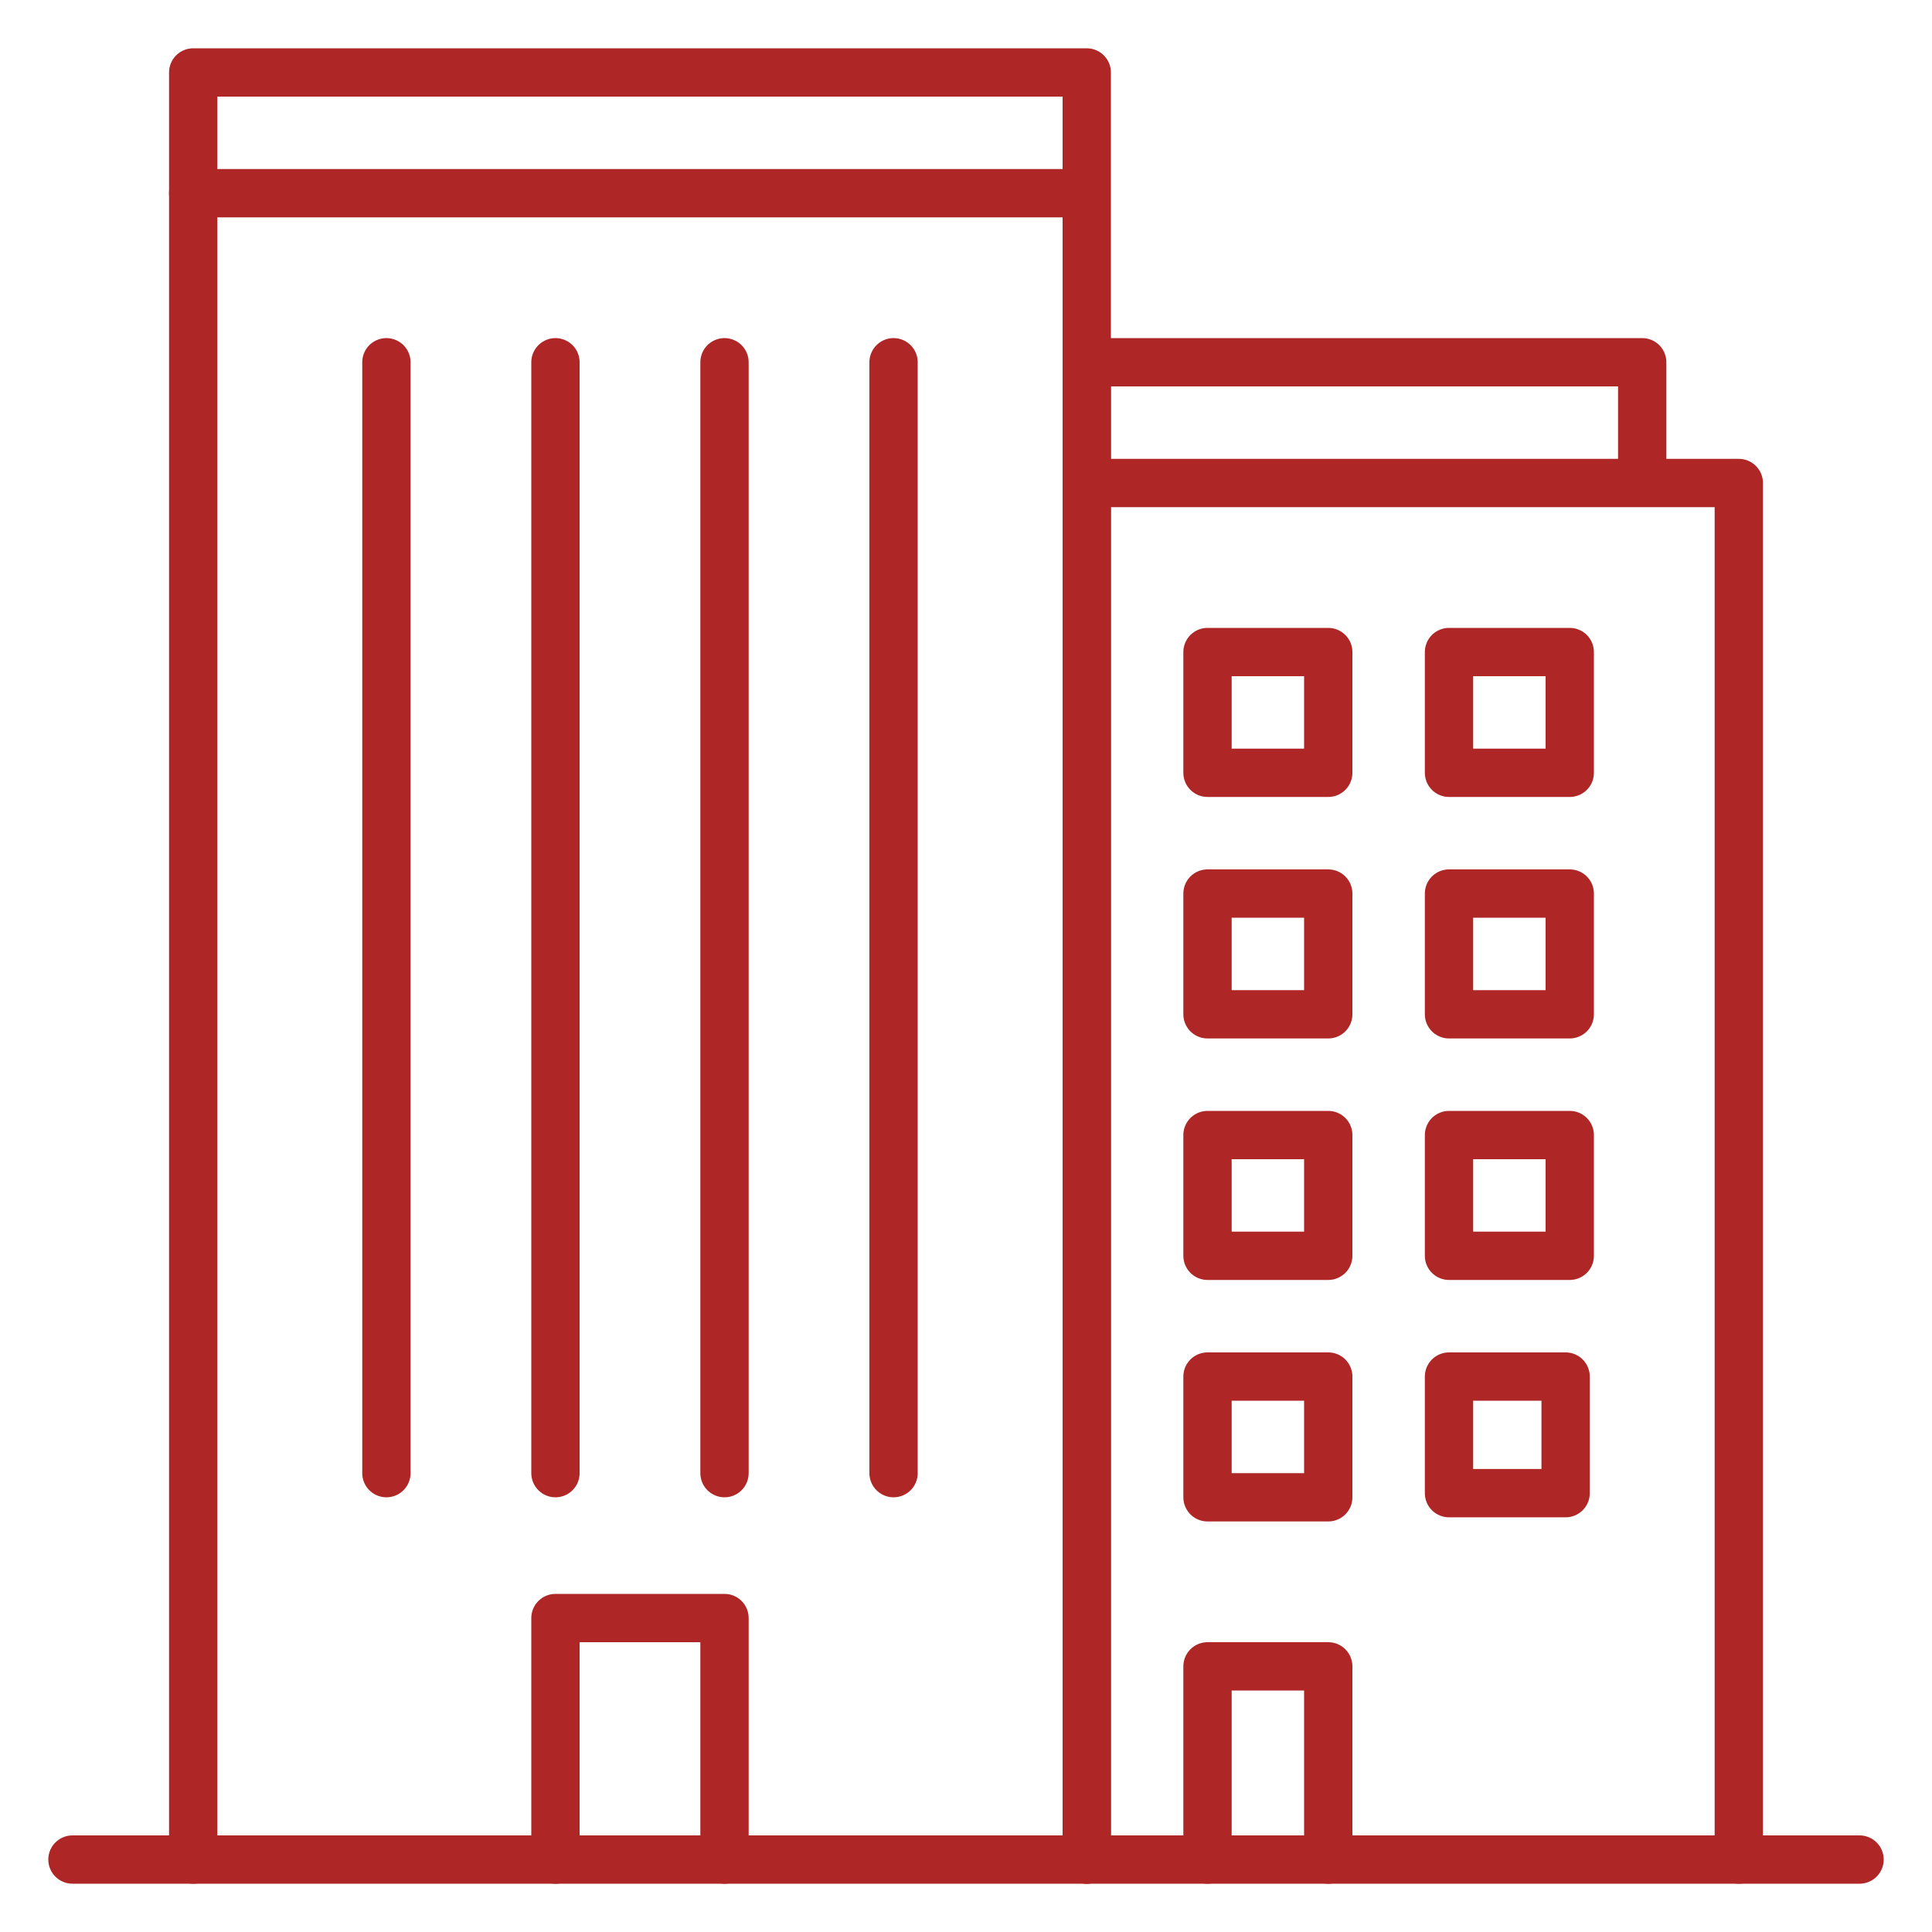
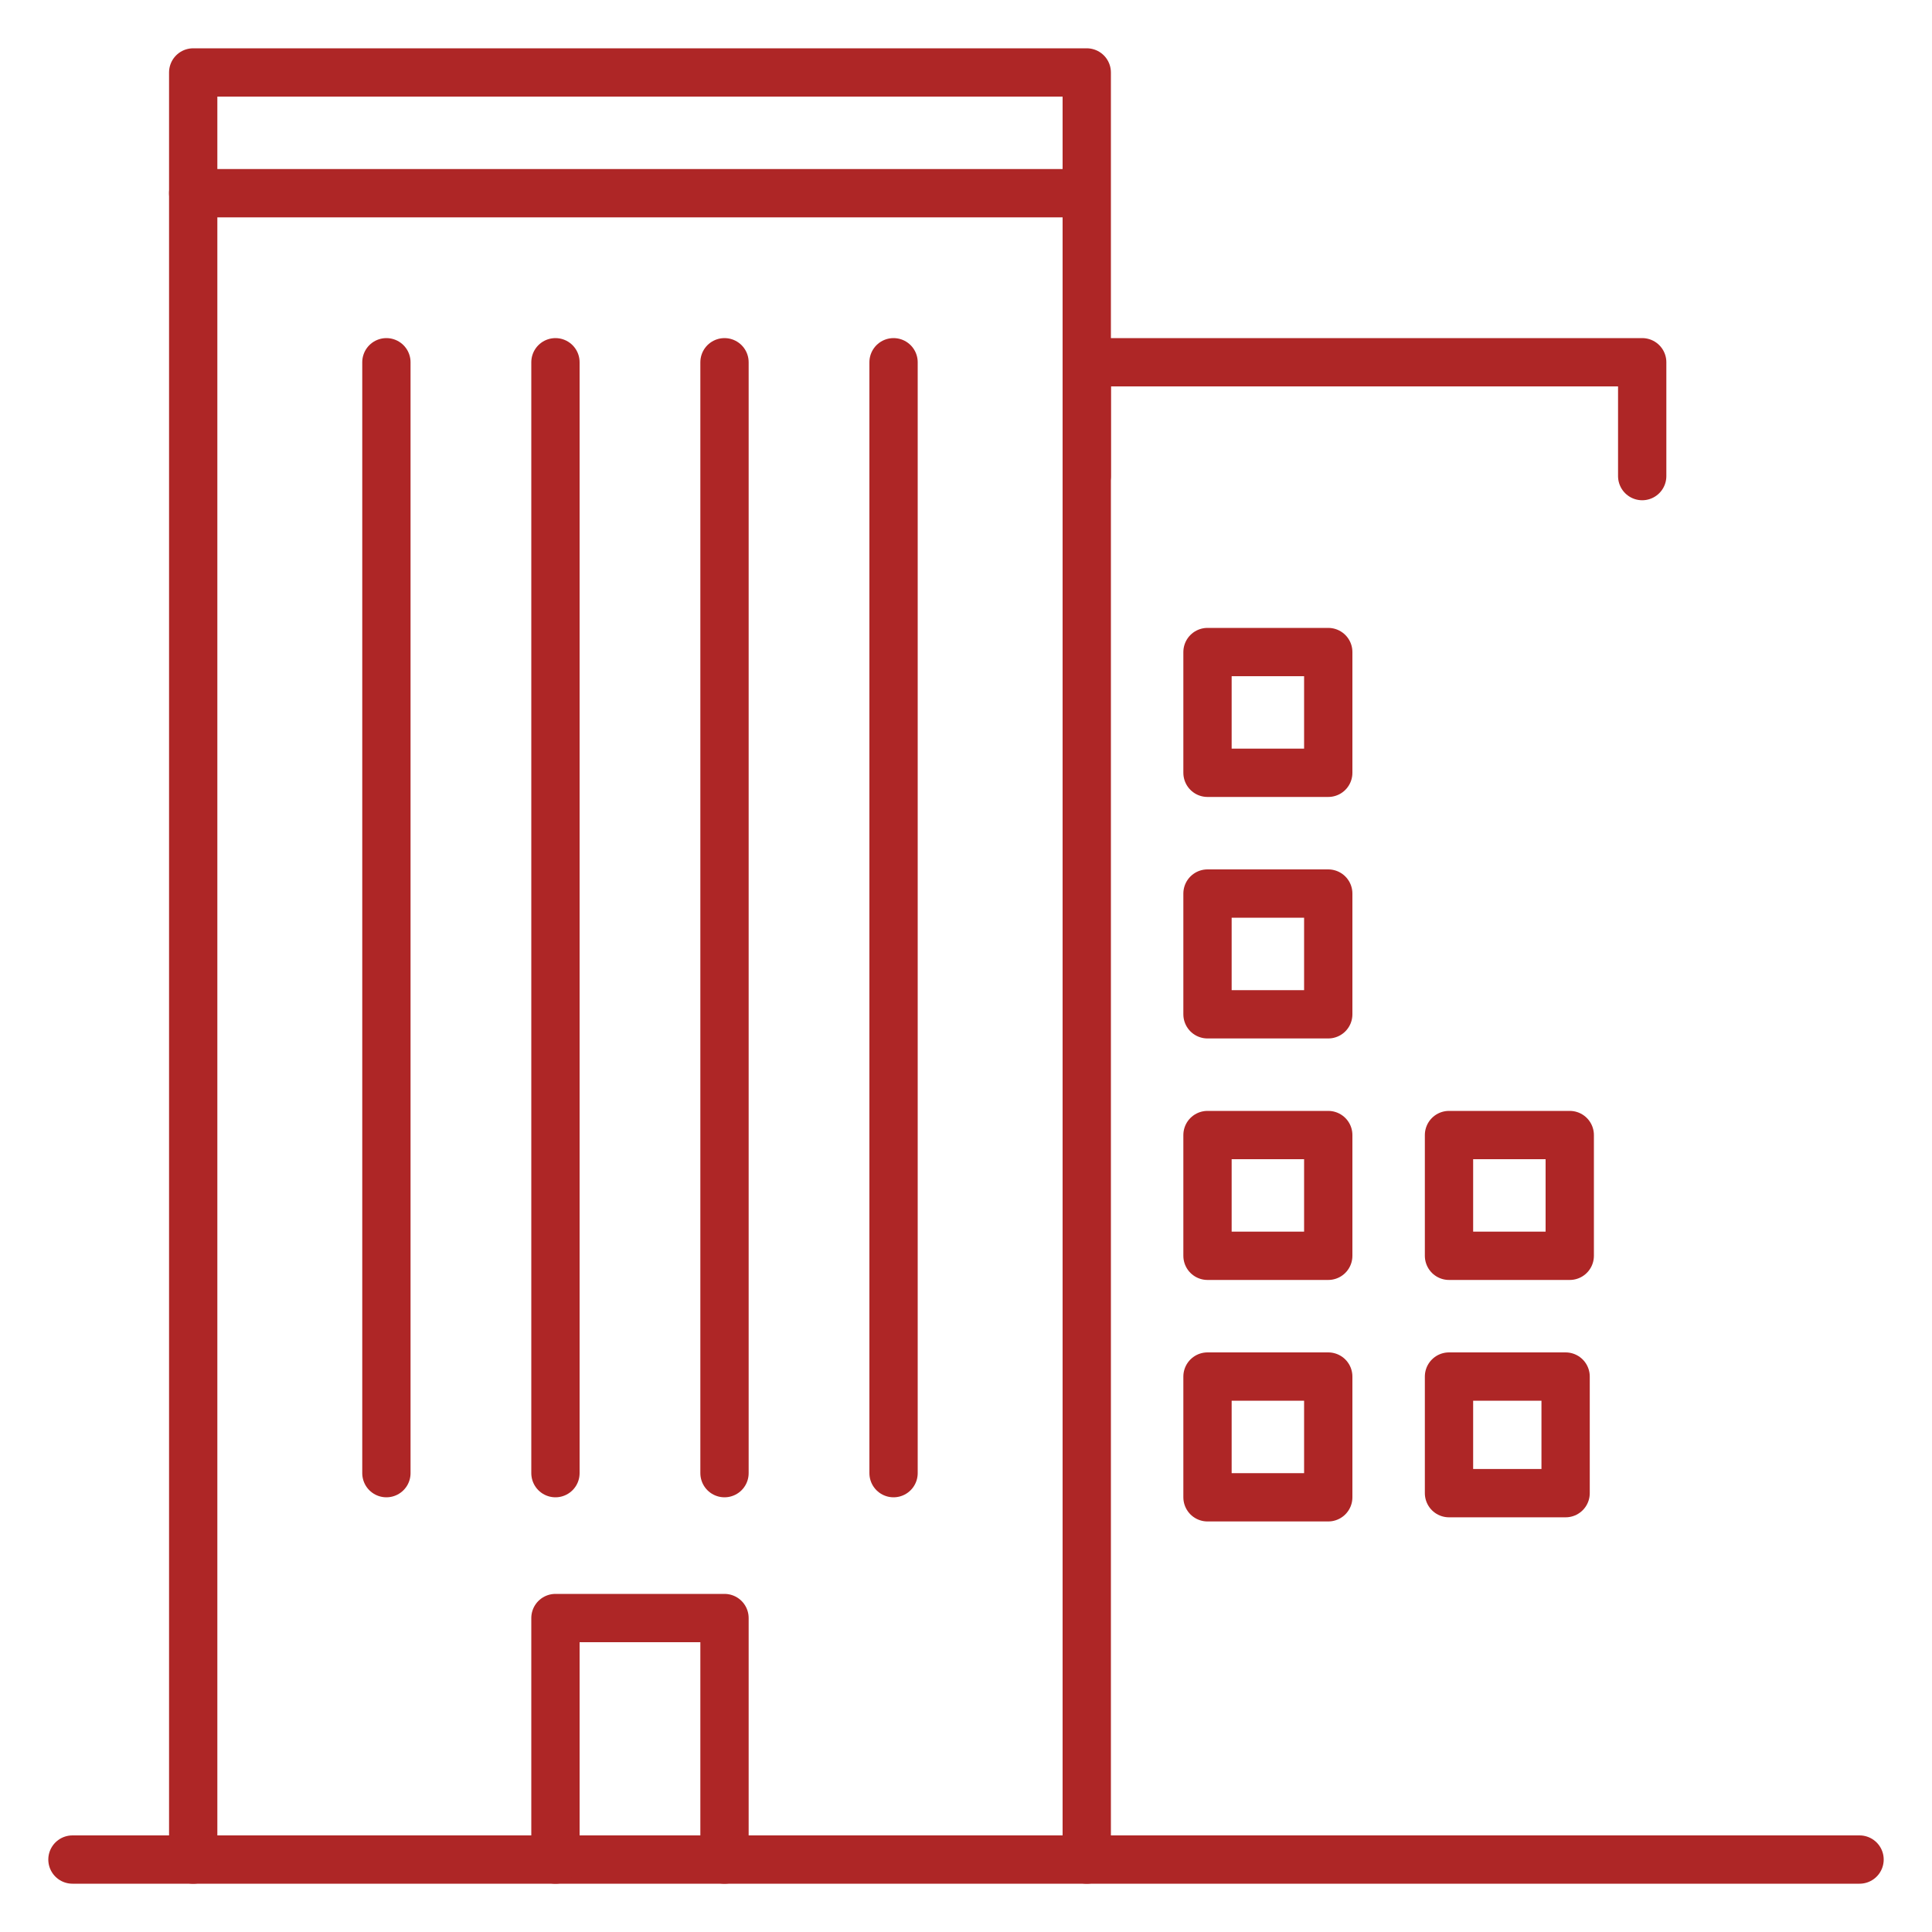
<svg xmlns="http://www.w3.org/2000/svg" version="1.1" id="ICONS" x="0px" y="0px" viewBox="0 0 280 280" style="enable-background:new 0 0 280 280;" xml:space="preserve">
  <style type="text/css">
	.st0{fill:none;stroke:#AE2626;stroke-width:7;stroke-linecap:round;stroke-linejoin:round;}
</style>
  <line class="st0" x1="10.5" y1="269.5" x2="269.5" y2="269.5" />
  <line class="st0" x1="105" y1="213.5" x2="105" y2="52.5" />
  <line class="st0" x1="80.5" y1="213.5" x2="80.5" y2="52.5" />
  <line class="st0" x1="56" y1="213.5" x2="56" y2="52.5" />
  <line class="st0" x1="129.5" y1="213.5" x2="129.5" y2="52.5" />
  <line class="st0" x1="154" y1="28" x2="28" y2="28" />
-   <polyline class="st0" points="157.5,269.5 157.5,70 252,70 252,269.5 " />
  <polyline class="st0" points="157.5,69 157.5,52.5 238,52.5 238,69 " />
  <polyline class="st0" points="28,269.5 28,10.5 157.5,10.5 157.5,269.5 " />
  <rect x="210" y="199.5" class="st0" width="16.9" height="16.9" />
  <rect x="210" y="164.5" class="st0" width="17.5" height="17.5" />
-   <rect x="210" y="129.5" class="st0" width="17.5" height="17.5" />
-   <rect x="210" y="94.5" class="st0" width="17.5" height="17.5" />
  <rect x="175" y="199.5" class="st0" width="17.5" height="17.5" />
  <rect x="175" y="164.5" class="st0" width="17.5" height="17.5" />
  <rect x="175" y="129.5" class="st0" width="17.5" height="17.5" />
  <rect x="175" y="94.5" class="st0" width="17.5" height="17.5" />
-   <polyline class="st0" points="175,269.5 175,241.5 192.5,241.5 192.5,269.5 " />
  <polyline class="st0" points="80.5,269.5 80.5,234.5 105,234.5 105,269.5 " />
</svg>